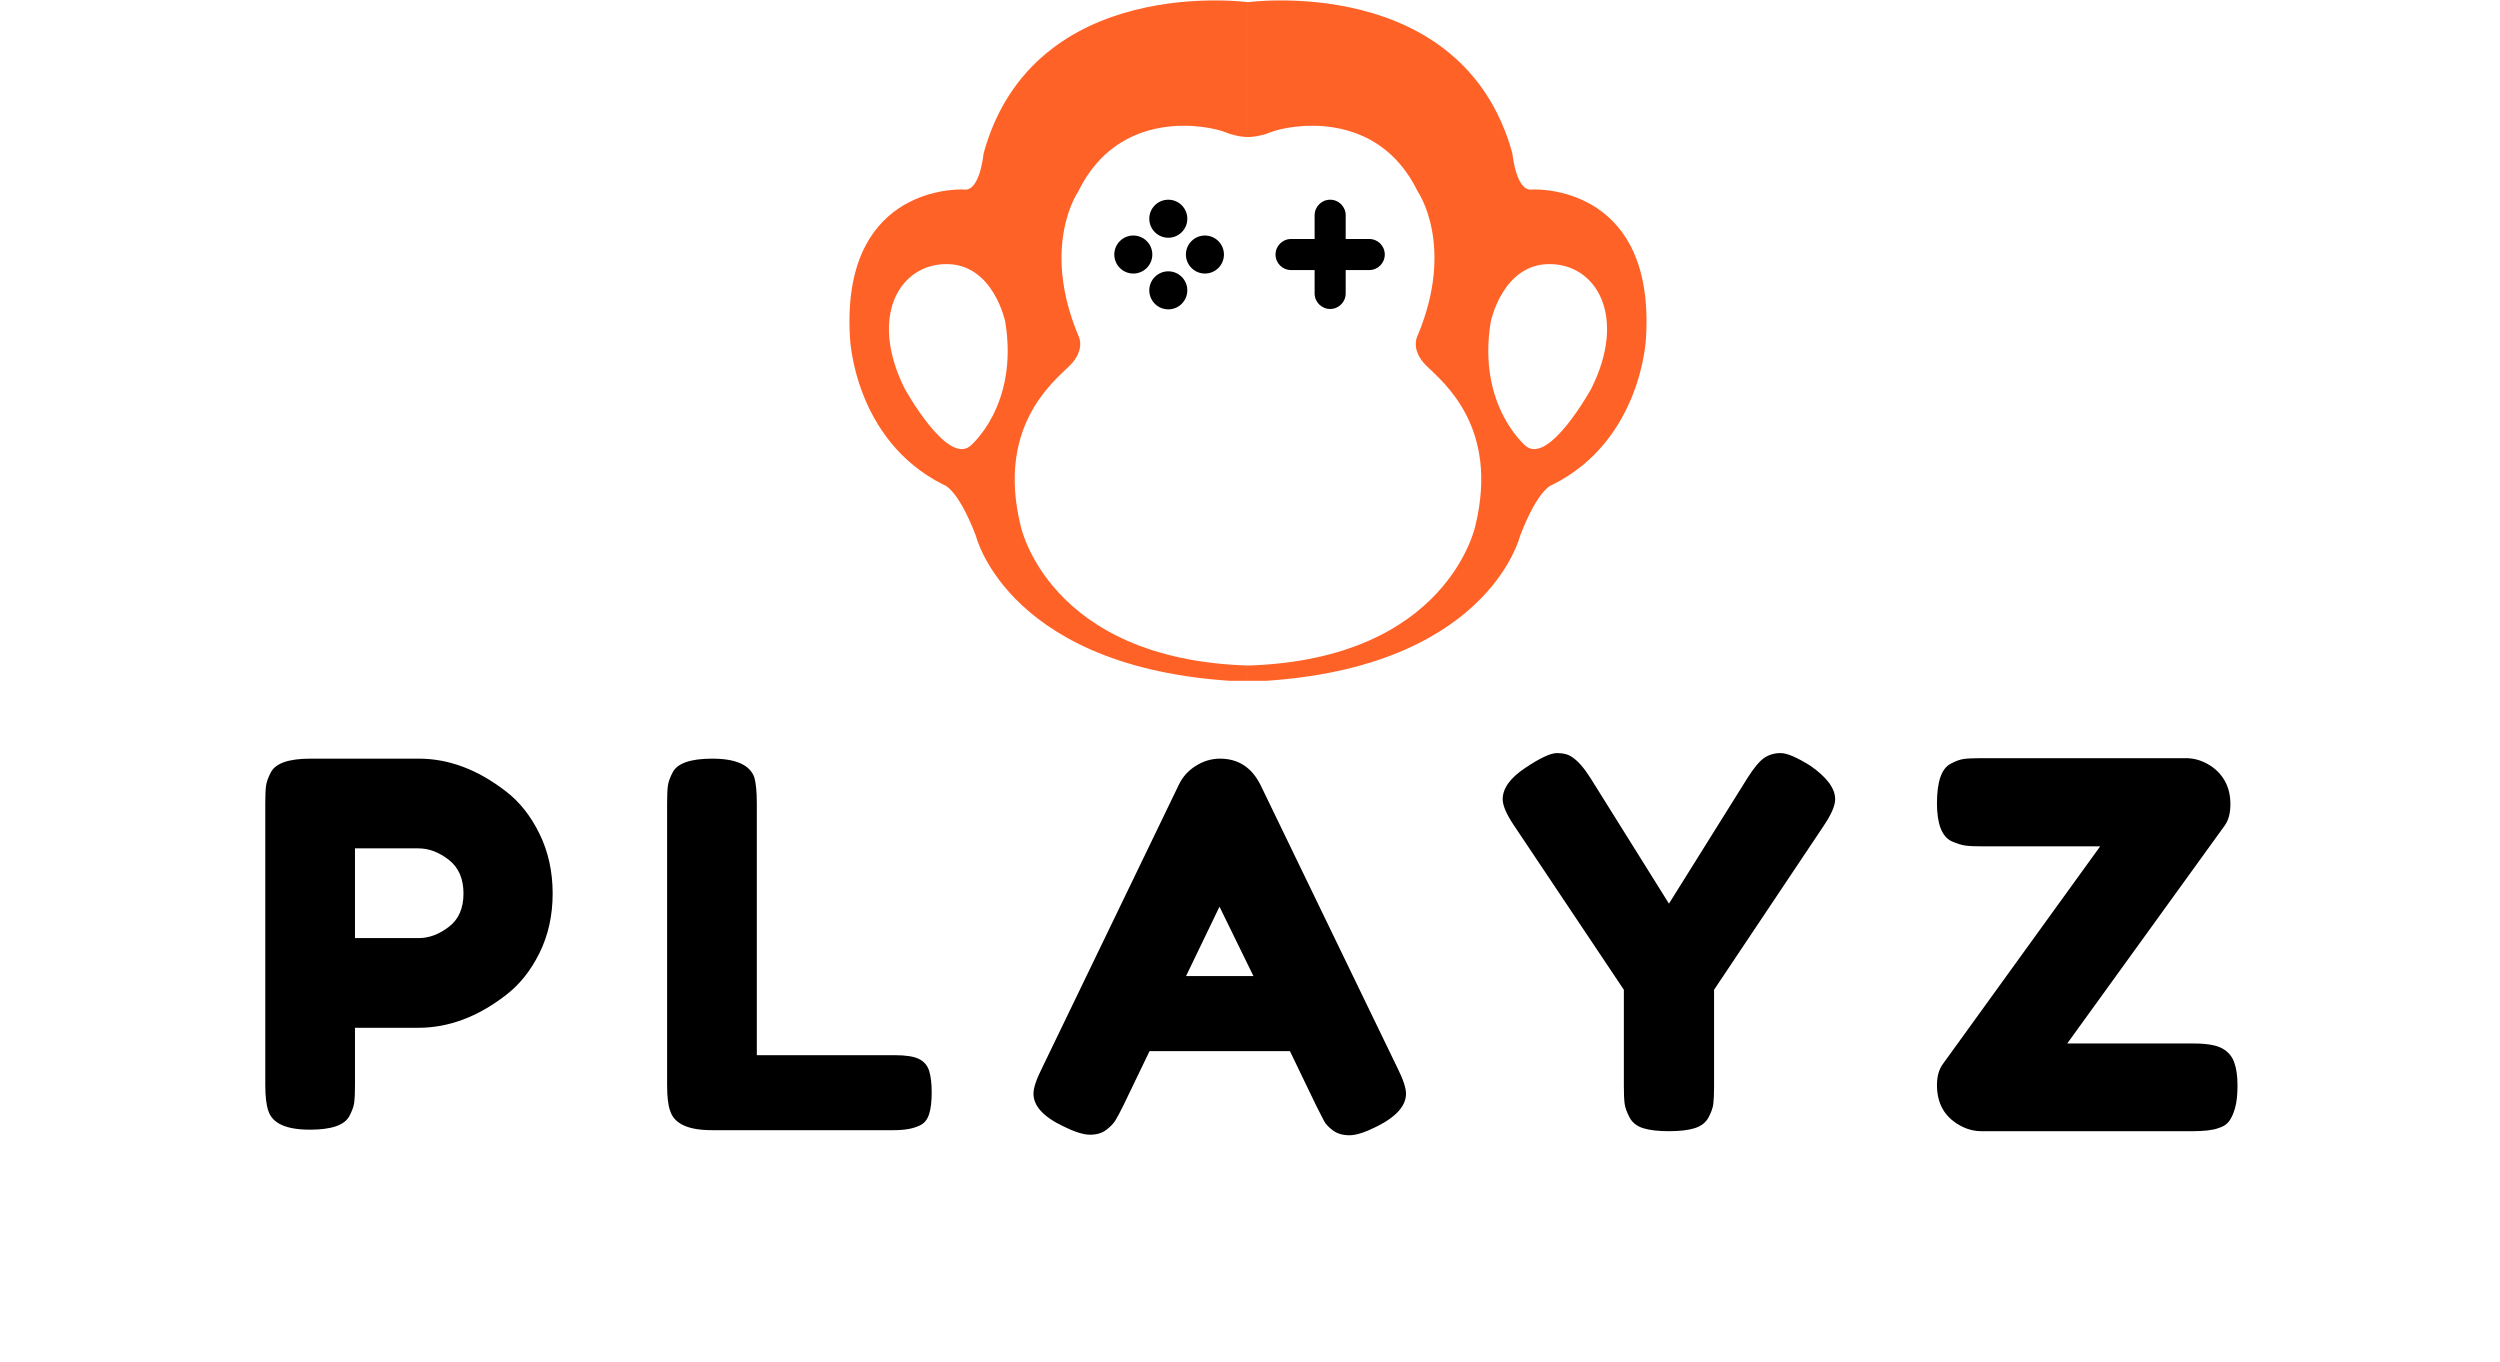
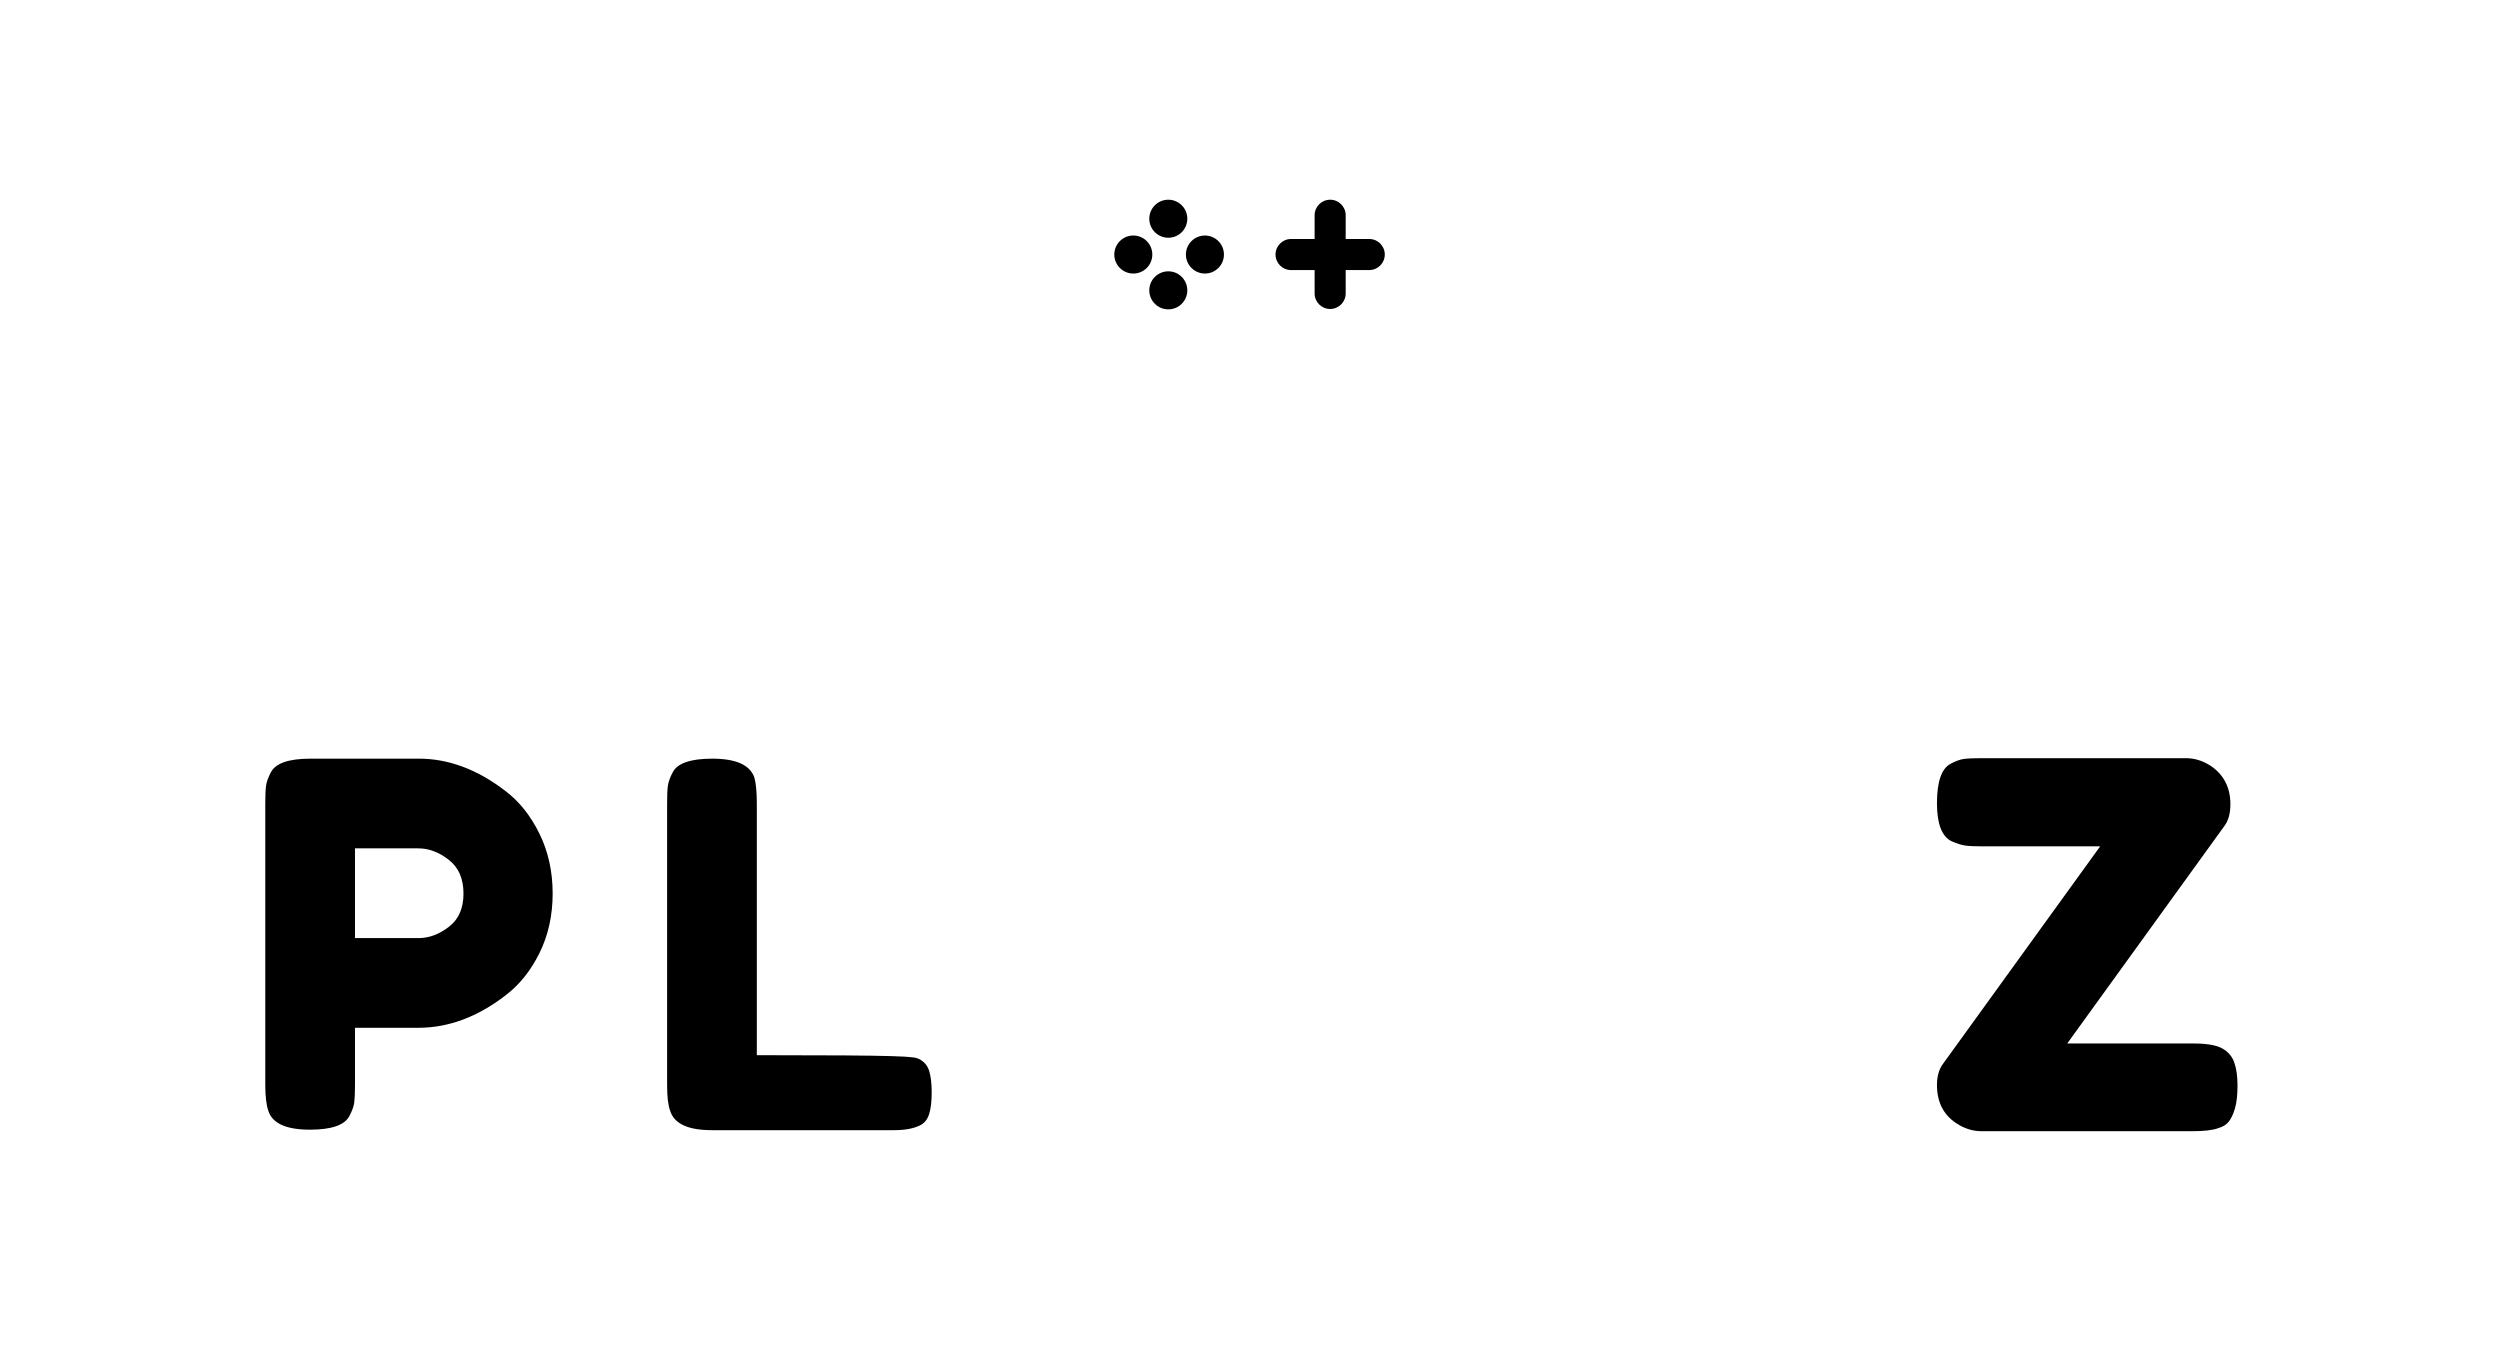
<svg xmlns="http://www.w3.org/2000/svg" width="962" zoomAndPan="magnify" viewBox="0 0 721.5 393" height="524" preserveAspectRatio="xMidYMid meet">
  <defs>
    <g />
    <clipPath id="1b068d2ba3">
      <path d="M 245.152 0.137 L 360.184 0.137 L 360.184 196.484 L 245.152 196.484 Z M 245.152 0.137 " clip-rule="nonzero" />
    </clipPath>
    <clipPath id="bd5f2738a2">
      <path d="M 360.102 0.137 L 475.188 0.137 L 475.188 196.484 L 360.102 196.484 Z M 360.102 0.137 " clip-rule="nonzero" />
    </clipPath>
  </defs>
  <g clip-path="url(#1b068d2ba3)">
-     <path fill="#ff6227" d="M 273.172 76.215 C 286.734 76.215 290.125 92.906 290.125 92.906 C 294.074 117.199 279.957 128.754 279.957 128.754 C 273.223 134.18 261.098 112.164 261.098 112.164 C 250.668 91.301 259.613 76.215 273.172 76.215 Z M 245.297 97.43 C 245.297 97.43 246.375 126.938 272.289 139.891 C 272.289 139.891 276.246 140.613 281.645 154.648 C 281.645 154.648 291.148 194.234 360.168 196.75 L 360.168 192.074 C 302.305 190.273 294.523 151.617 294.523 151.617 C 287.676 123.32 303.66 110.453 308.625 105.617 C 313.59 100.777 311.152 96.707 311.152 96.707 C 300.355 70.797 311.152 55.324 311.152 55.324 C 323.027 30.852 348.926 36.234 353.676 38.184 C 357.012 39.551 360.168 39.57 360.168 39.57 L 360.168 0.625 C 360.168 0.625 298.242 -7.797 283.875 44.223 C 283.875 44.223 282.852 55.004 278.473 54.711 C 274.094 54.422 242.777 55.324 245.297 97.43 " fill-opacity="1" fill-rule="nonzero" />
-   </g>
+     </g>
  <g clip-path="url(#bd5f2738a2)">
-     <path fill="#ff6227" d="M 459.242 112.164 C 459.242 112.164 447.121 134.18 440.387 128.754 C 440.387 128.754 426.27 117.195 430.219 92.906 C 430.219 92.906 433.605 76.215 447.168 76.215 C 460.727 76.215 469.672 91.301 459.242 112.164 Z M 441.871 54.711 C 437.492 55.004 436.465 44.223 436.465 44.223 C 422.098 -7.797 360.172 0.625 360.172 0.625 L 360.172 39.566 C 360.172 39.566 363.328 39.547 366.664 38.184 C 371.418 36.234 397.312 30.852 409.188 55.32 C 409.188 55.32 419.984 70.797 409.188 96.707 C 409.188 96.707 406.75 100.777 411.715 105.613 C 416.68 110.453 432.664 123.32 425.816 151.617 C 425.816 151.617 418.035 190.273 360.172 192.074 L 360.172 196.75 C 429.191 194.234 438.695 154.648 438.695 154.648 C 444.094 140.613 448.055 139.891 448.055 139.891 C 473.965 126.938 475.043 97.43 475.043 97.43 C 477.562 55.32 446.25 54.422 441.871 54.711 " fill-opacity="1" fill-rule="nonzero" />
-   </g>
+     </g>
  <path fill="#000000" d="M 379.398 84.688 C 379.398 87.164 381.406 89.172 383.883 89.172 C 386.359 89.172 388.367 87.164 388.367 84.688 L 388.367 62.121 C 388.367 59.645 386.359 57.637 383.883 57.637 C 381.406 57.637 379.398 59.645 379.398 62.121 L 379.398 84.688 " fill-opacity="1" fill-rule="nonzero" />
  <path fill="#000000" d="M 372.602 68.973 C 370.125 68.973 368.117 70.98 368.117 73.457 C 368.117 75.934 370.125 77.941 372.602 77.941 L 395.164 77.941 C 397.645 77.941 399.648 75.934 399.648 73.457 C 399.648 70.98 397.645 68.973 395.164 68.973 L 372.602 68.973 " fill-opacity="1" fill-rule="nonzero" />
  <path fill="#000000" d="M 353.23 73.457 C 353.23 70.43 350.773 67.973 347.742 67.973 C 344.711 67.973 342.254 70.43 342.254 73.457 C 342.254 76.488 344.711 78.945 347.742 78.945 C 350.773 78.945 353.23 76.488 353.23 73.457 " fill-opacity="1" fill-rule="nonzero" />
  <path fill="#000000" d="M 332.559 73.457 C 332.559 70.43 330.105 67.973 327.074 67.973 C 324.043 67.973 321.586 70.43 321.586 73.457 C 321.586 76.488 324.043 78.945 327.074 78.945 C 330.105 78.945 332.559 76.488 332.559 73.457 " fill-opacity="1" fill-rule="nonzero" />
  <path fill="#000000" d="M 337.172 89.281 C 340.203 89.281 342.66 86.824 342.66 83.793 C 342.66 80.762 340.203 78.305 337.172 78.305 C 334.141 78.305 331.684 80.762 331.684 83.793 C 331.684 86.824 334.141 89.281 337.172 89.281 " fill-opacity="1" fill-rule="nonzero" />
  <path fill="#000000" d="M 337.172 68.613 C 340.203 68.613 342.66 66.156 342.66 63.125 C 342.66 60.094 340.203 57.637 337.172 57.637 C 334.141 57.637 331.684 60.094 331.684 63.125 C 331.684 66.156 334.141 68.613 337.172 68.613 " fill-opacity="1" fill-rule="nonzero" />
  <g fill="#000000" fill-opacity="1">
    <g transform="translate(70.716, 326.166)">
      <g>
        <path d="M 84.969 -85.562 C 87.508 -80.395 88.781 -74.641 88.781 -68.297 C 88.781 -61.961 87.508 -56.234 84.969 -51.109 C 82.438 -45.992 79.176 -41.926 75.188 -38.906 C 67.094 -32.664 58.703 -29.547 50.016 -29.547 L 31.734 -29.547 L 31.734 -13.016 C 31.734 -10.773 31.66 -9.094 31.516 -7.969 C 31.367 -6.852 30.906 -5.562 30.125 -4.094 C 28.758 -1.457 24.957 -0.141 18.719 -0.141 C 11.895 -0.141 7.898 -1.945 6.734 -5.562 C 6.141 -7.219 5.844 -9.75 5.844 -13.156 L 5.844 -94.344 C 5.844 -96.582 5.914 -98.258 6.062 -99.375 C 6.219 -100.5 6.68 -101.797 7.453 -103.266 C 8.816 -105.898 12.625 -107.219 18.875 -107.219 L 50.172 -107.219 C 58.754 -107.219 67.094 -104.098 75.188 -97.859 C 79.176 -94.828 82.438 -90.727 84.969 -85.562 Z M 50.172 -55.438 C 53.098 -55.438 55.973 -56.508 58.797 -58.656 C 61.629 -60.801 63.047 -64.016 63.047 -68.297 C 63.047 -72.586 61.629 -75.832 58.797 -78.031 C 55.973 -80.227 53.047 -81.328 50.016 -81.328 L 31.734 -81.328 L 31.734 -55.438 Z M 50.172 -55.438 " />
      </g>
    </g>
  </g>
  <g fill="#000000" fill-opacity="1">
    <g transform="translate(186.684, 326.166)">
      <g>
-         <path d="M 31.734 -21.641 L 71.531 -21.641 C 74.738 -21.641 77.07 -21.273 78.531 -20.547 C 80 -19.816 80.977 -18.672 81.469 -17.109 C 81.957 -15.547 82.203 -13.473 82.203 -10.891 C 82.203 -8.305 81.957 -6.234 81.469 -4.672 C 80.977 -3.117 80.148 -2.051 78.984 -1.469 C 77.129 -0.488 74.594 0 71.375 0 L 18.719 0 C 11.895 0 7.898 -1.852 6.734 -5.562 C 6.141 -7.113 5.844 -9.598 5.844 -13.016 L 5.844 -94.344 C 5.844 -96.582 5.914 -98.258 6.062 -99.375 C 6.219 -100.5 6.68 -101.797 7.453 -103.266 C 8.816 -105.898 12.625 -107.219 18.875 -107.219 C 25.695 -107.219 29.742 -105.41 31.016 -101.797 C 31.492 -100.141 31.734 -97.602 31.734 -94.188 Z M 31.734 -21.641 " />
+         <path d="M 31.734 -21.641 C 74.738 -21.641 77.07 -21.273 78.531 -20.547 C 80 -19.816 80.977 -18.672 81.469 -17.109 C 81.957 -15.547 82.203 -13.473 82.203 -10.891 C 82.203 -8.305 81.957 -6.234 81.469 -4.672 C 80.977 -3.117 80.148 -2.051 78.984 -1.469 C 77.129 -0.488 74.594 0 71.375 0 L 18.719 0 C 11.895 0 7.898 -1.852 6.734 -5.562 C 6.141 -7.113 5.844 -9.598 5.844 -13.016 L 5.844 -94.344 C 5.844 -96.582 5.914 -98.258 6.062 -99.375 C 6.219 -100.5 6.68 -101.797 7.453 -103.266 C 8.816 -105.898 12.625 -107.219 18.875 -107.219 C 25.695 -107.219 29.742 -105.41 31.016 -101.797 C 31.492 -100.141 31.734 -97.602 31.734 -94.188 Z M 31.734 -21.641 " />
      </g>
    </g>
  </g>
  <g fill="#000000" fill-opacity="1">
    <g transform="translate(296.072, 326.166)">
      <g>
-         <path d="M 67.719 -99.609 L 107.219 -17.984 C 108.875 -14.672 109.703 -12.188 109.703 -10.531 C 109.703 -7.02 106.875 -3.852 101.219 -1.031 C 97.906 0.633 95.297 1.469 93.391 1.469 C 91.484 1.469 89.922 1.023 88.703 0.141 C 87.484 -0.734 86.602 -1.656 86.062 -2.625 C 85.531 -3.602 84.781 -5.066 83.812 -7.016 L 76.203 -22.812 L 35.688 -22.812 L 28.078 -7.016 C 27.109 -5.066 26.352 -3.656 25.812 -2.781 C 25.281 -1.906 24.406 -1.004 23.188 -0.078 C 21.969 0.848 20.406 1.312 18.5 1.312 C 16.602 1.312 13.992 0.484 10.672 -1.172 C 5.016 -3.898 2.188 -7.02 2.188 -10.531 C 2.188 -12.188 3.02 -14.672 4.688 -17.984 L 44.172 -99.75 C 45.242 -101.988 46.875 -103.789 49.062 -105.156 C 51.258 -106.531 53.578 -107.219 56.016 -107.219 C 61.285 -107.219 65.188 -104.68 67.719 -99.609 Z M 55.875 -64.5 L 46.219 -44.469 L 65.672 -44.469 Z M 55.875 -64.5 " />
-       </g>
+         </g>
    </g>
  </g>
  <g fill="#000000" fill-opacity="1">
    <g transform="translate(431.489, 326.166)">
      <g>
-         <path d="M 90.984 -105.172 C 95.754 -101.848 98.141 -98.629 98.141 -95.516 C 98.141 -93.66 97.02 -91.078 94.781 -87.766 L 63.188 -40.516 L 63.188 -12.578 C 63.188 -10.336 63.113 -8.656 62.969 -7.531 C 62.82 -6.406 62.359 -5.113 61.578 -3.656 C 60.797 -2.195 59.477 -1.172 57.625 -0.578 C 55.77 0.004 53.281 0.297 50.156 0.297 C 47.039 0.297 44.555 0.004 42.703 -0.578 C 40.859 -1.172 39.547 -2.223 38.766 -3.734 C 37.984 -5.242 37.52 -6.555 37.375 -7.672 C 37.227 -8.797 37.156 -10.531 37.156 -12.875 L 37.156 -40.516 L 5.562 -87.766 C 3.312 -91.078 2.188 -93.66 2.188 -95.516 C 2.188 -98.629 4.332 -101.625 8.625 -104.5 C 12.914 -107.383 15.988 -108.828 17.844 -108.828 C 19.695 -108.828 21.16 -108.438 22.234 -107.656 C 23.891 -106.582 25.645 -104.582 27.5 -101.656 L 50.172 -65.375 L 72.844 -101.656 C 74.695 -104.582 76.305 -106.508 77.672 -107.438 C 79.035 -108.363 80.617 -108.828 82.422 -108.828 C 84.223 -108.828 87.078 -107.609 90.984 -105.172 Z M 90.984 -105.172 " />
-       </g>
+         </g>
    </g>
  </g>
  <g fill="#000000" fill-opacity="1">
    <g transform="translate(555.353, 326.166)">
      <g>
        <path d="M 77.672 -25.016 C 81.473 -25.016 84.223 -24.551 85.922 -23.625 C 87.629 -22.695 88.801 -21.352 89.438 -19.594 C 90.07 -17.844 90.391 -15.602 90.391 -12.875 C 90.391 -10.145 90.145 -7.945 89.656 -6.281 C 89.164 -4.625 88.578 -3.359 87.891 -2.484 C 87.211 -1.609 86.191 -0.973 84.828 -0.578 C 83.273 0.004 80.789 0.297 77.375 0.297 L 16.531 0.297 C 14.281 0.297 12.133 -0.289 10.094 -1.469 C 5.801 -3.906 3.656 -7.754 3.656 -13.016 C 3.656 -15.555 4.238 -17.602 5.406 -19.156 L 50.75 -81.906 L 17.109 -81.906 C 14.773 -81.906 13.047 -81.977 11.922 -82.125 C 10.797 -82.27 9.453 -82.688 7.891 -83.375 C 5.066 -84.738 3.656 -88.395 3.656 -94.344 C 3.656 -100.582 4.973 -104.383 7.609 -105.75 C 9.066 -106.531 10.352 -106.992 11.469 -107.141 C 12.594 -107.285 14.328 -107.359 16.672 -107.359 L 75.469 -107.359 C 77.719 -107.359 79.863 -106.77 81.906 -105.594 C 83.957 -104.426 85.539 -102.867 86.656 -100.922 C 87.781 -98.973 88.344 -96.68 88.344 -94.047 C 88.344 -91.41 87.758 -89.316 86.594 -87.766 L 41.25 -25.016 Z M 77.672 -25.016 " />
      </g>
    </g>
  </g>
</svg>